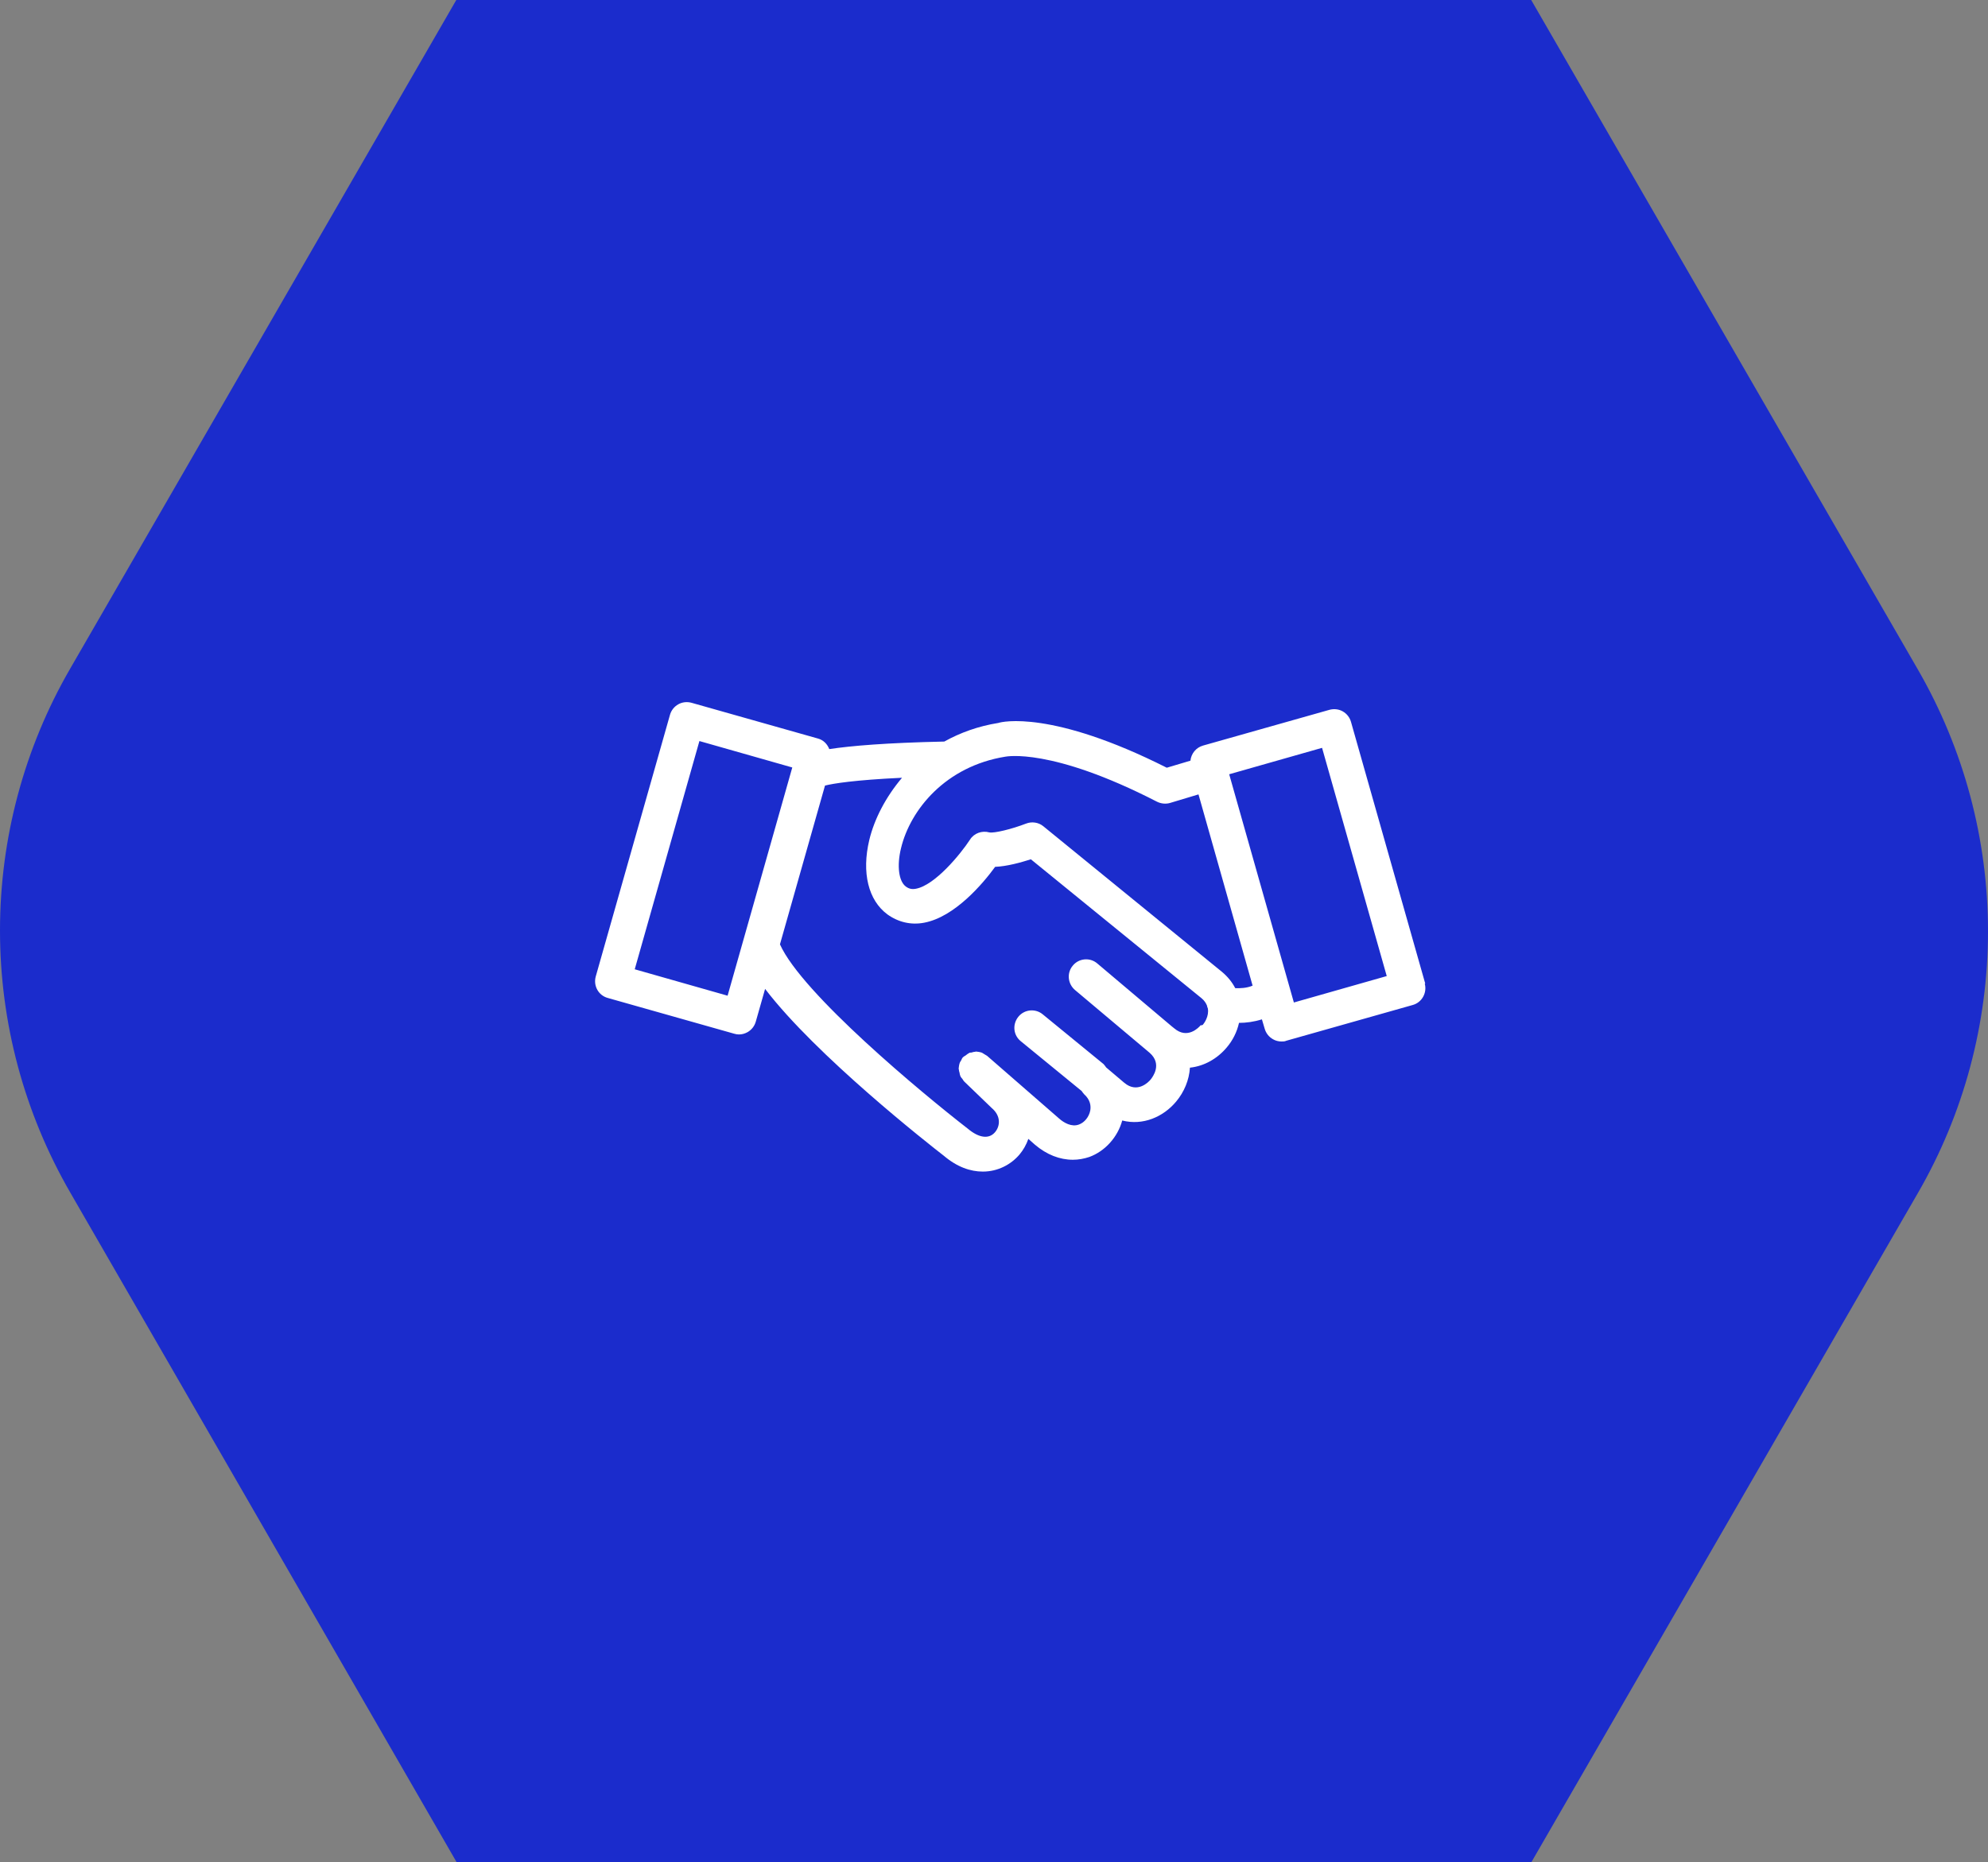
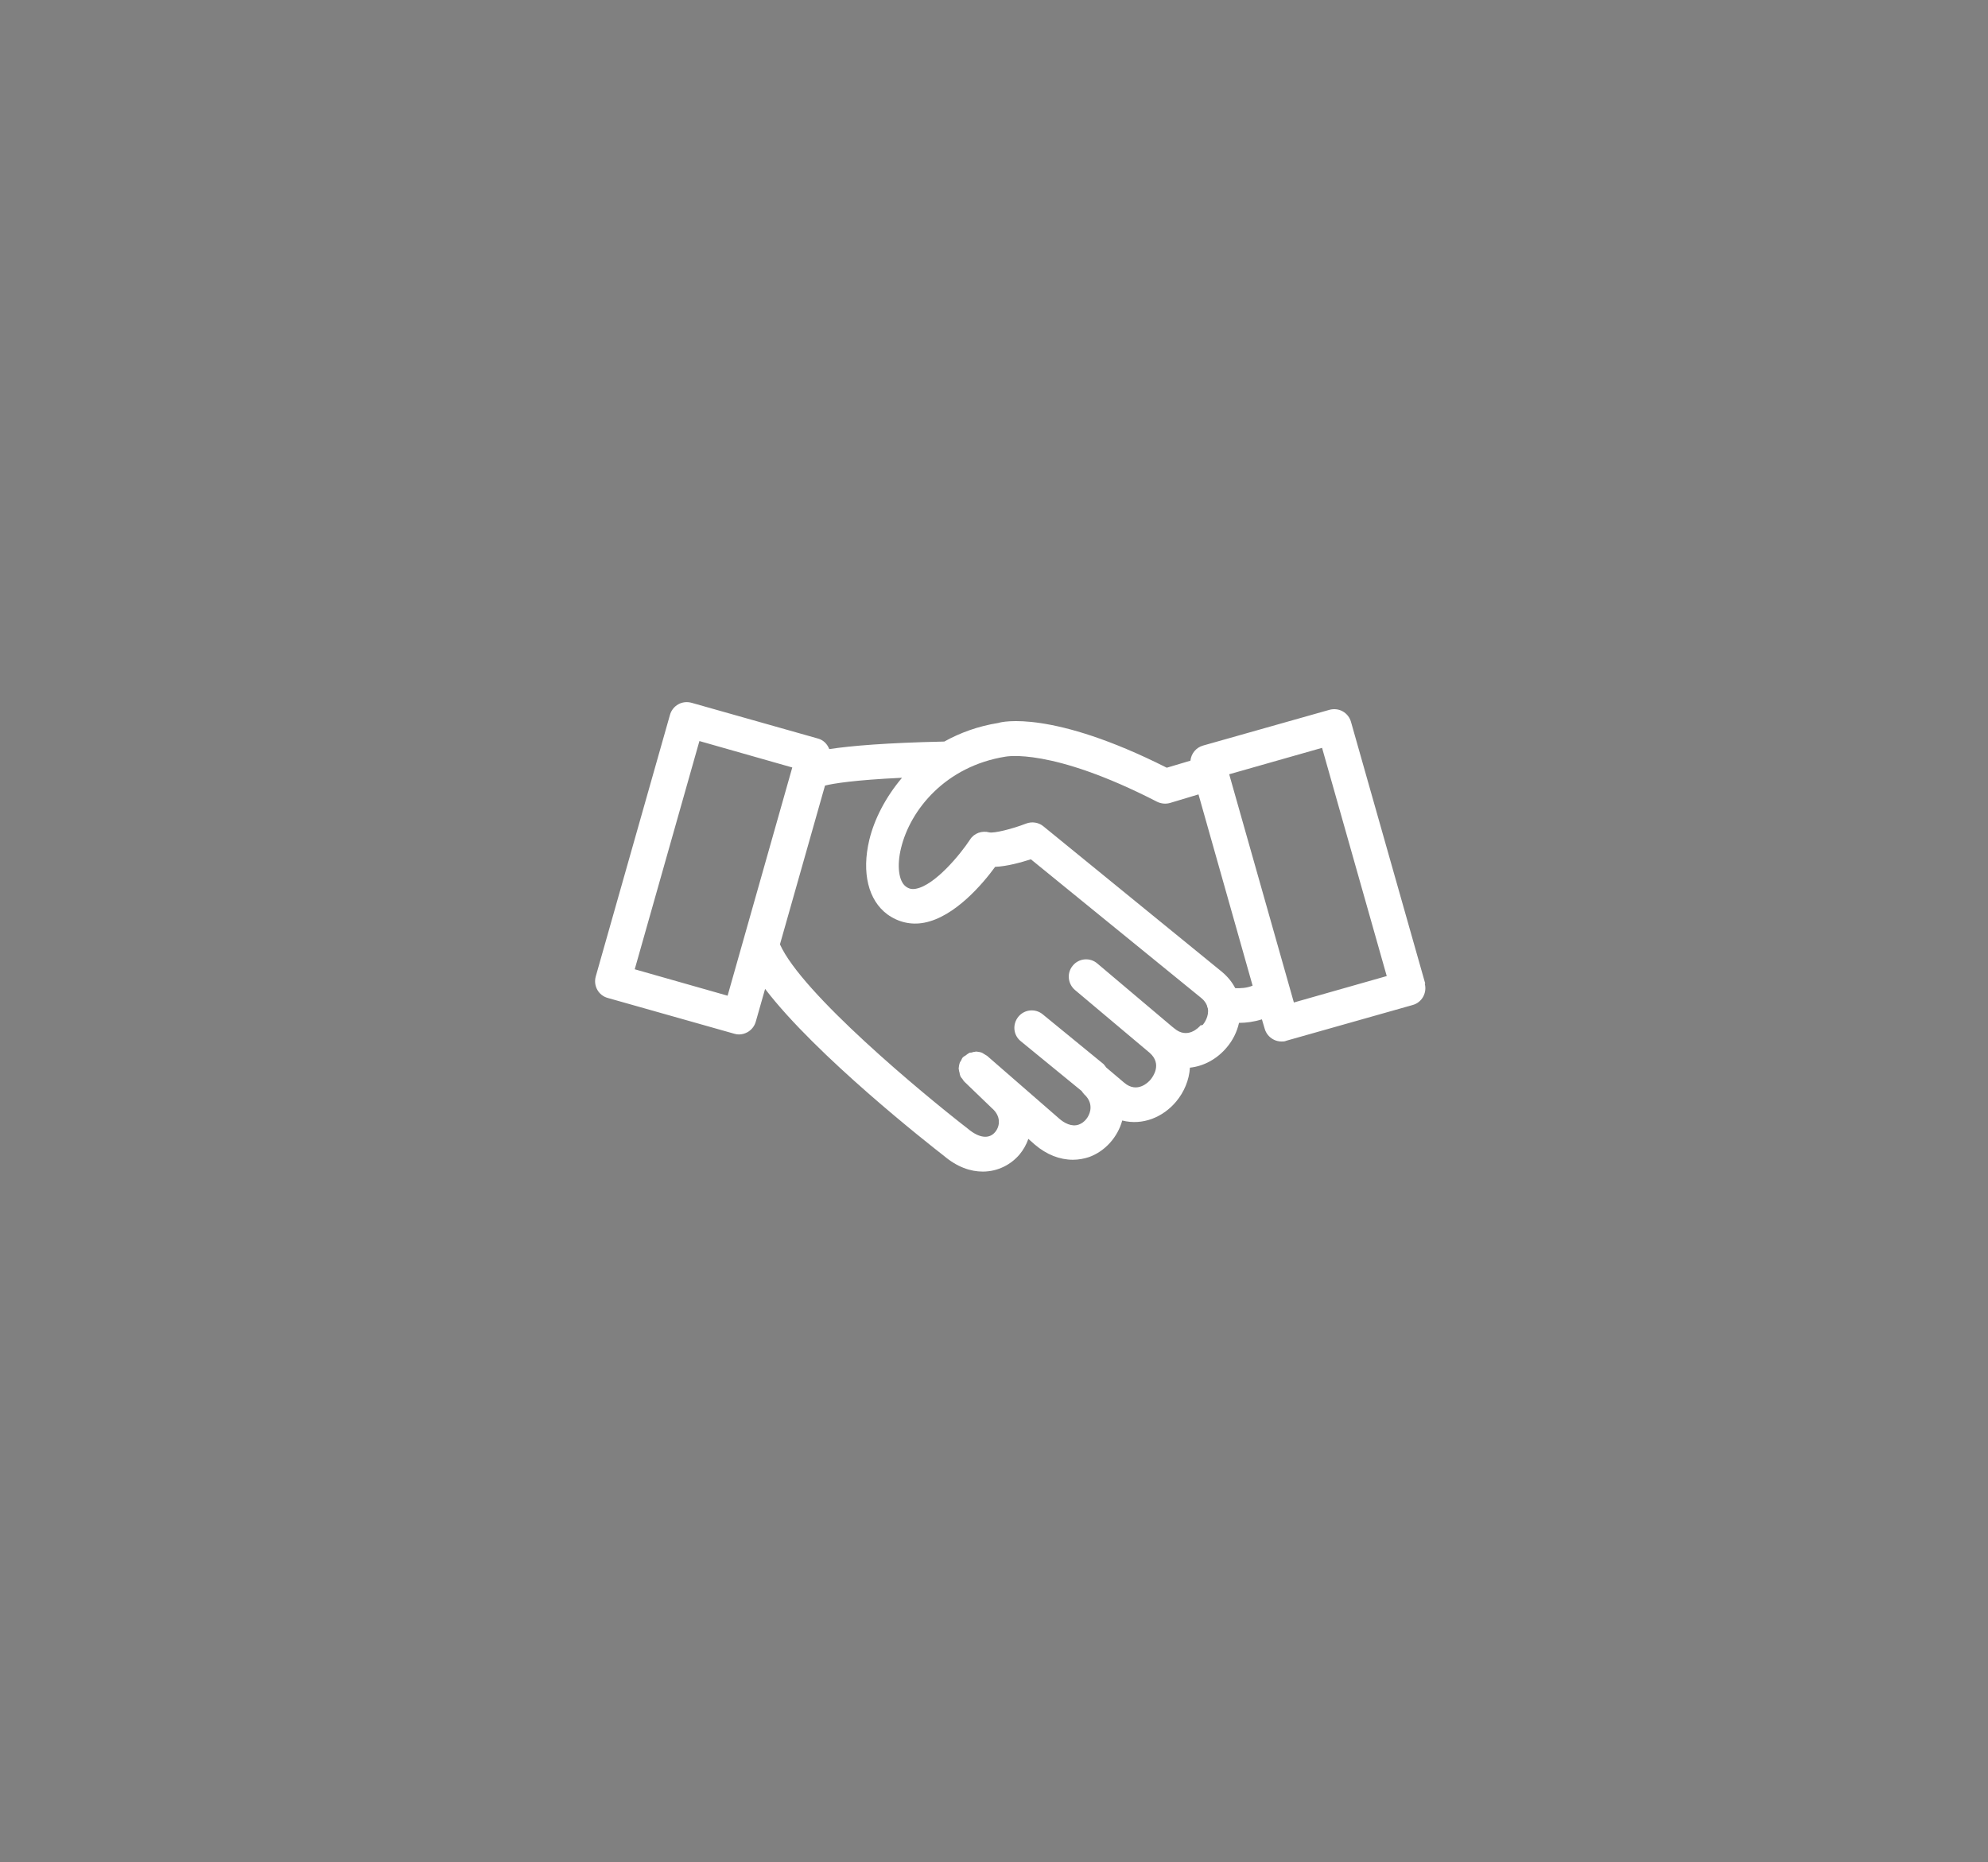
<svg xmlns="http://www.w3.org/2000/svg" id="Layer_1" viewBox="0 0 78.99 74">
  <rect x="0" y="0" width="78.99" height="74" fill="#808080" stroke="none" />
  <defs>
    <style>.cls-1{fill:#fff;}.cls-2{fill:#1b2ccc;}</style>
  </defs>
-   <path class="cls-2" d="M60.84,0H18.13L2.79,26.57c-1.83,3.16-2.79,6.75-2.79,10.41s.96,7.24,2.79,10.41l15.35,26.61h42.71l15.35-26.58c1.83-3.16,2.79-6.75,2.79-10.41s-.96-7.24-2.79-10.41L60.84,0Z" />
-   <path class="cls-1" d="M56.63,39.09l-2.95-10.4c-.05-.18-.17-.33-.33-.42-.16-.09-.35-.11-.53-.06l-5.02,1.42c-.28.08-.47.32-.5.6l-.94.28c-4.56-2.3-6.55-1.83-6.69-1.78-.81.13-1.52.39-2.15.74-2.31.05-3.71.17-4.57.3-.08-.2-.23-.36-.45-.42l-5.02-1.42c-.18-.05-.37-.03-.53.06s-.28.24-.33.42l-2.95,10.4c-.1.37.11.75.48.85l5.02,1.42c.06.02.13.03.19.03.12,0,.23-.03.34-.09.16-.09.28-.24.33-.42l.37-1.3c2.03,2.66,6.52,6.18,7.1,6.63.53.45,1.06.63,1.55.63.6,0,1.12-.28,1.46-.68.15-.18.27-.39.35-.62l.26.23c.47.4.99.6,1.51.6.22,0,.44-.04.65-.11.63-.23,1.13-.79,1.31-1.45.82.21,1.63-.14,2.14-.75.32-.38.52-.86.55-1.35.57-.06,1.09-.36,1.46-.8.24-.28.41-.62.49-.98.28,0,.59-.04.91-.14l.11.37c.05.18.17.33.33.42.1.06.22.09.34.09.06,0,.13,0,.19-.03l5.02-1.42c.37-.1.58-.49.48-.85h.02ZM28.91,39.57l-3.69-1.05,2.57-9.07,3.69,1.05-2.57,9.07ZM47.71,40.74c-.08.1-.53.57-1.05.13l-.1-.08h0s-2.96-2.5-2.96-2.5c-.29-.25-.73-.21-.97.08-.25.29-.21.73.09.98l2.96,2.49h0c.51.45.12.96.04,1.06-.08.1-.53.57-1.05.13l-.72-.61h0s-.06-.09-.1-.13l-2.42-1.98c-.29-.24-.73-.2-.97.1s-.2.73.1.97l2.42,1.98s.05.08.09.12h0c.26.23.28.48.25.65-.05.26-.23.48-.45.56-.29.11-.6-.07-.79-.24l-2.86-2.49s-.07-.04-.1-.06c-.04-.02-.07-.05-.12-.07s-.09-.02-.14-.03c-.04,0-.08-.02-.12,0-.05,0-.1.02-.14.03-.04,0-.08,0-.11.03-.05.02-.08.06-.13.09-.03.02-.06.03-.09.06h0s0,0-.02.02c-.03.03-.04.08-.06.11-.02.04-.05.07-.06.11-.02.05-.02.09-.03.14,0,.04-.02.08,0,.12,0,.05.02.09.03.14,0,.04.02.08.03.12.02.04.05.08.08.11.02.03.04.07.07.1l1.09,1.05c.38.32.34.72.14.96-.24.29-.64.24-1.08-.13-1.82-1.41-6.6-5.38-7.47-7.33l1.79-6.31c.32-.08,1.15-.22,3.06-.31-.65.77-1.1,1.64-1.3,2.47-.31,1.3-.04,2.4.72,2.96.43.31.94.43,1.46.33,1.22-.23,2.34-1.56,2.82-2.22.47-.02,1.01-.17,1.42-.3l6.78,5.52c.12.1.18.2.22.3,0,.04.02.07.03.1.06.31-.14.59-.2.66l-.06.02ZM49.08,39.27c-.12-.23-.29-.45-.53-.65l-7.09-5.78c-.19-.16-.46-.2-.69-.11-.57.22-1.27.39-1.46.35-.29-.08-.61.03-.77.29-.38.58-1.39,1.81-2.15,1.95-.16.03-.28,0-.4-.09-.28-.21-.36-.82-.19-1.52.37-1.54,1.78-3.26,4.15-3.64.02,0,1.8-.38,6.02,1.79.16.08.35.1.52.05l1.13-.34,2.15,7.6c-.23.1-.5.11-.71.1h.02ZM51.41,39.84l-2.57-9.07,3.69-1.05,2.57,9.07-3.69,1.05Z" />
+   <path class="cls-1" d="M56.63,39.09l-2.95-10.4c-.05-.18-.17-.33-.33-.42-.16-.09-.35-.11-.53-.06l-5.02,1.42c-.28.08-.47.32-.5.6l-.94.28c-4.56-2.3-6.55-1.83-6.69-1.78-.81.13-1.52.39-2.15.74-2.31.05-3.71.17-4.57.3-.08-.2-.23-.36-.45-.42l-5.02-1.42c-.18-.05-.37-.03-.53.06s-.28.24-.33.42l-2.95,10.4c-.1.37.11.75.48.85l5.02,1.42c.06.02.13.03.19.03.12,0,.23-.03.34-.09.16-.09.28-.24.33-.42l.37-1.3c2.03,2.66,6.52,6.18,7.1,6.63.53.45,1.06.63,1.55.63.6,0,1.12-.28,1.46-.68.15-.18.27-.39.35-.62l.26.23c.47.4.99.6,1.51.6.22,0,.44-.04.65-.11.63-.23,1.13-.79,1.31-1.45.82.21,1.63-.14,2.14-.75.32-.38.52-.86.55-1.35.57-.06,1.09-.36,1.46-.8.24-.28.41-.62.49-.98.28,0,.59-.04.91-.14l.11.37c.05.18.17.33.33.42.1.06.22.09.34.09.06,0,.13,0,.19-.03l5.02-1.42c.37-.1.58-.49.48-.85ZM28.91,39.57l-3.69-1.05,2.57-9.07,3.69,1.05-2.57,9.07ZM47.71,40.74c-.08.1-.53.57-1.05.13l-.1-.08h0s-2.96-2.5-2.96-2.5c-.29-.25-.73-.21-.97.08-.25.29-.21.73.09.98l2.96,2.49h0c.51.45.12.96.04,1.06-.08.1-.53.57-1.05.13l-.72-.61h0s-.06-.09-.1-.13l-2.42-1.98c-.29-.24-.73-.2-.97.1s-.2.73.1.97l2.42,1.98s.05.08.09.12h0c.26.23.28.48.25.65-.05.26-.23.48-.45.56-.29.11-.6-.07-.79-.24l-2.86-2.49s-.07-.04-.1-.06c-.04-.02-.07-.05-.12-.07s-.09-.02-.14-.03c-.04,0-.08-.02-.12,0-.05,0-.1.02-.14.03-.04,0-.08,0-.11.03-.05.02-.08.06-.13.09-.03.02-.06.03-.09.06h0s0,0-.02.02c-.03.03-.04.08-.06.11-.02.04-.05.07-.06.11-.02.05-.02.09-.03.14,0,.04-.02.08,0,.12,0,.05.02.09.03.14,0,.04.02.08.03.12.02.04.05.08.08.11.02.03.04.07.07.1l1.09,1.05c.38.32.34.72.14.96-.24.29-.64.24-1.08-.13-1.82-1.41-6.6-5.38-7.47-7.33l1.79-6.31c.32-.08,1.15-.22,3.06-.31-.65.77-1.1,1.64-1.3,2.47-.31,1.3-.04,2.4.72,2.96.43.31.94.43,1.46.33,1.22-.23,2.34-1.56,2.82-2.22.47-.02,1.01-.17,1.42-.3l6.78,5.52c.12.1.18.2.22.3,0,.04.02.07.03.1.06.31-.14.59-.2.66l-.06.02ZM49.08,39.27c-.12-.23-.29-.45-.53-.65l-7.09-5.78c-.19-.16-.46-.2-.69-.11-.57.22-1.27.39-1.46.35-.29-.08-.61.03-.77.29-.38.58-1.39,1.81-2.15,1.95-.16.03-.28,0-.4-.09-.28-.21-.36-.82-.19-1.52.37-1.54,1.78-3.26,4.15-3.64.02,0,1.8-.38,6.02,1.79.16.08.35.1.52.05l1.13-.34,2.15,7.6c-.23.1-.5.11-.71.1h.02ZM51.41,39.84l-2.57-9.07,3.69-1.05,2.57,9.07-3.69,1.05Z" />
</svg>